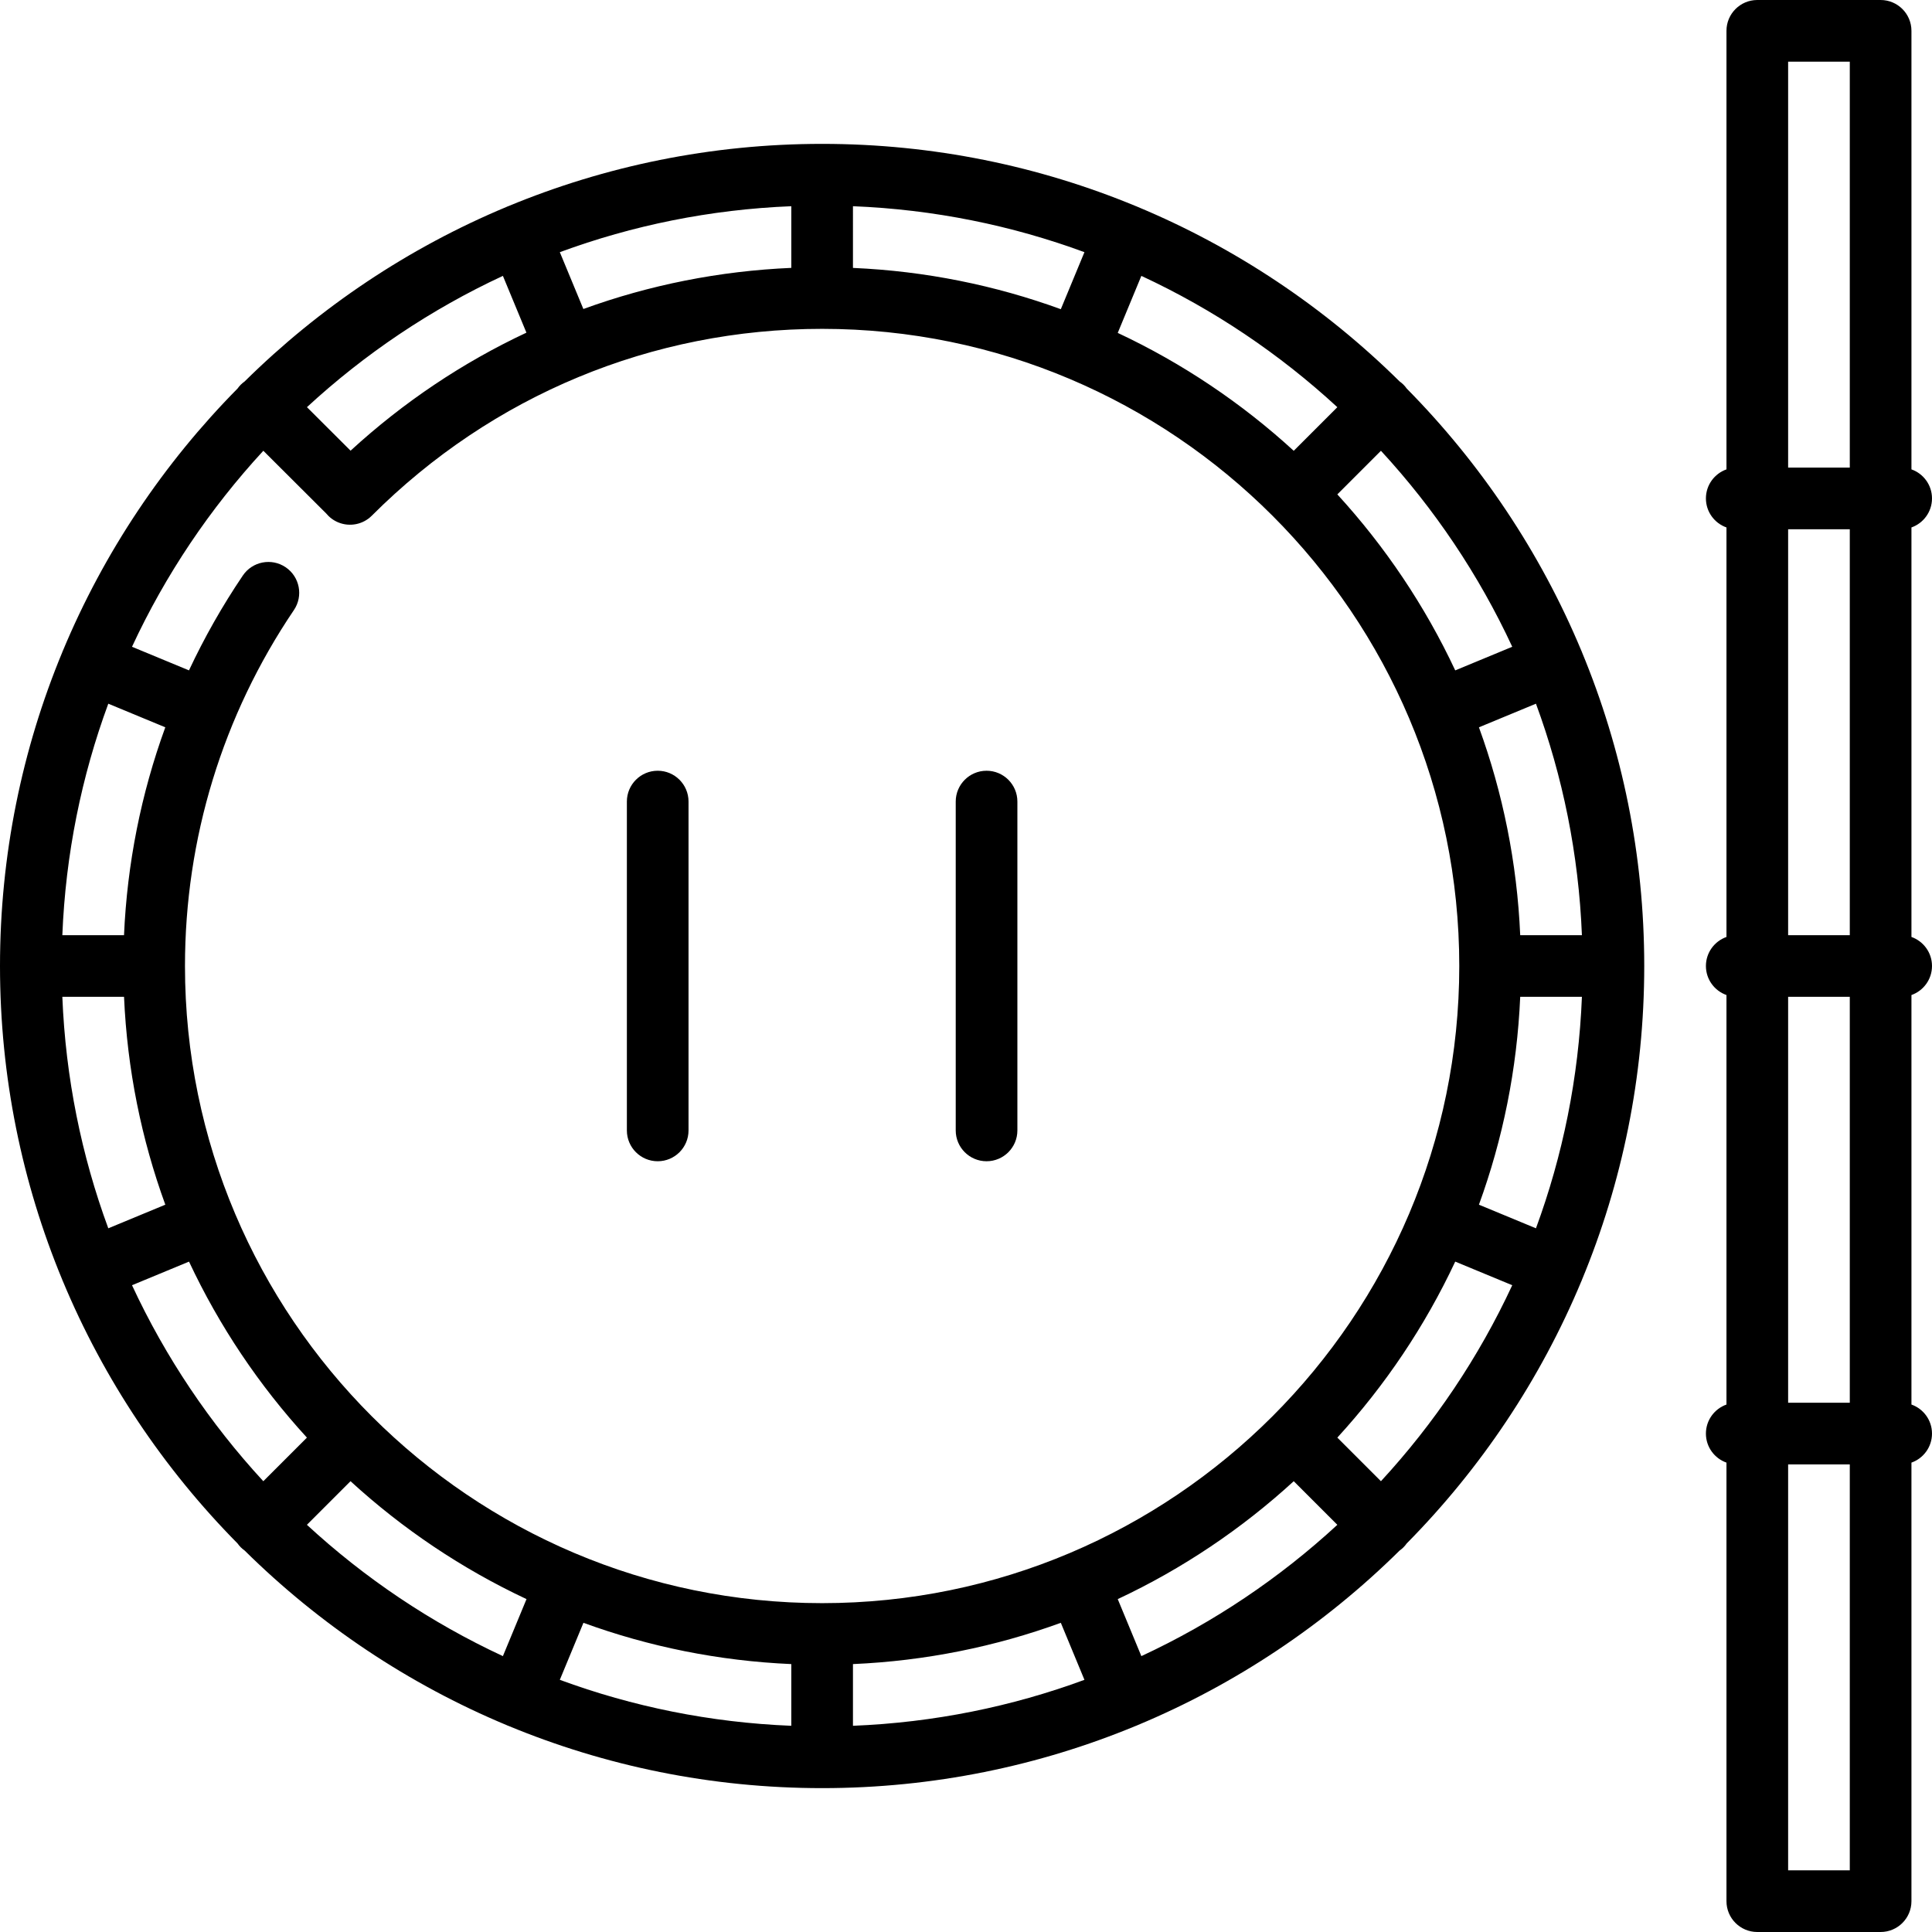
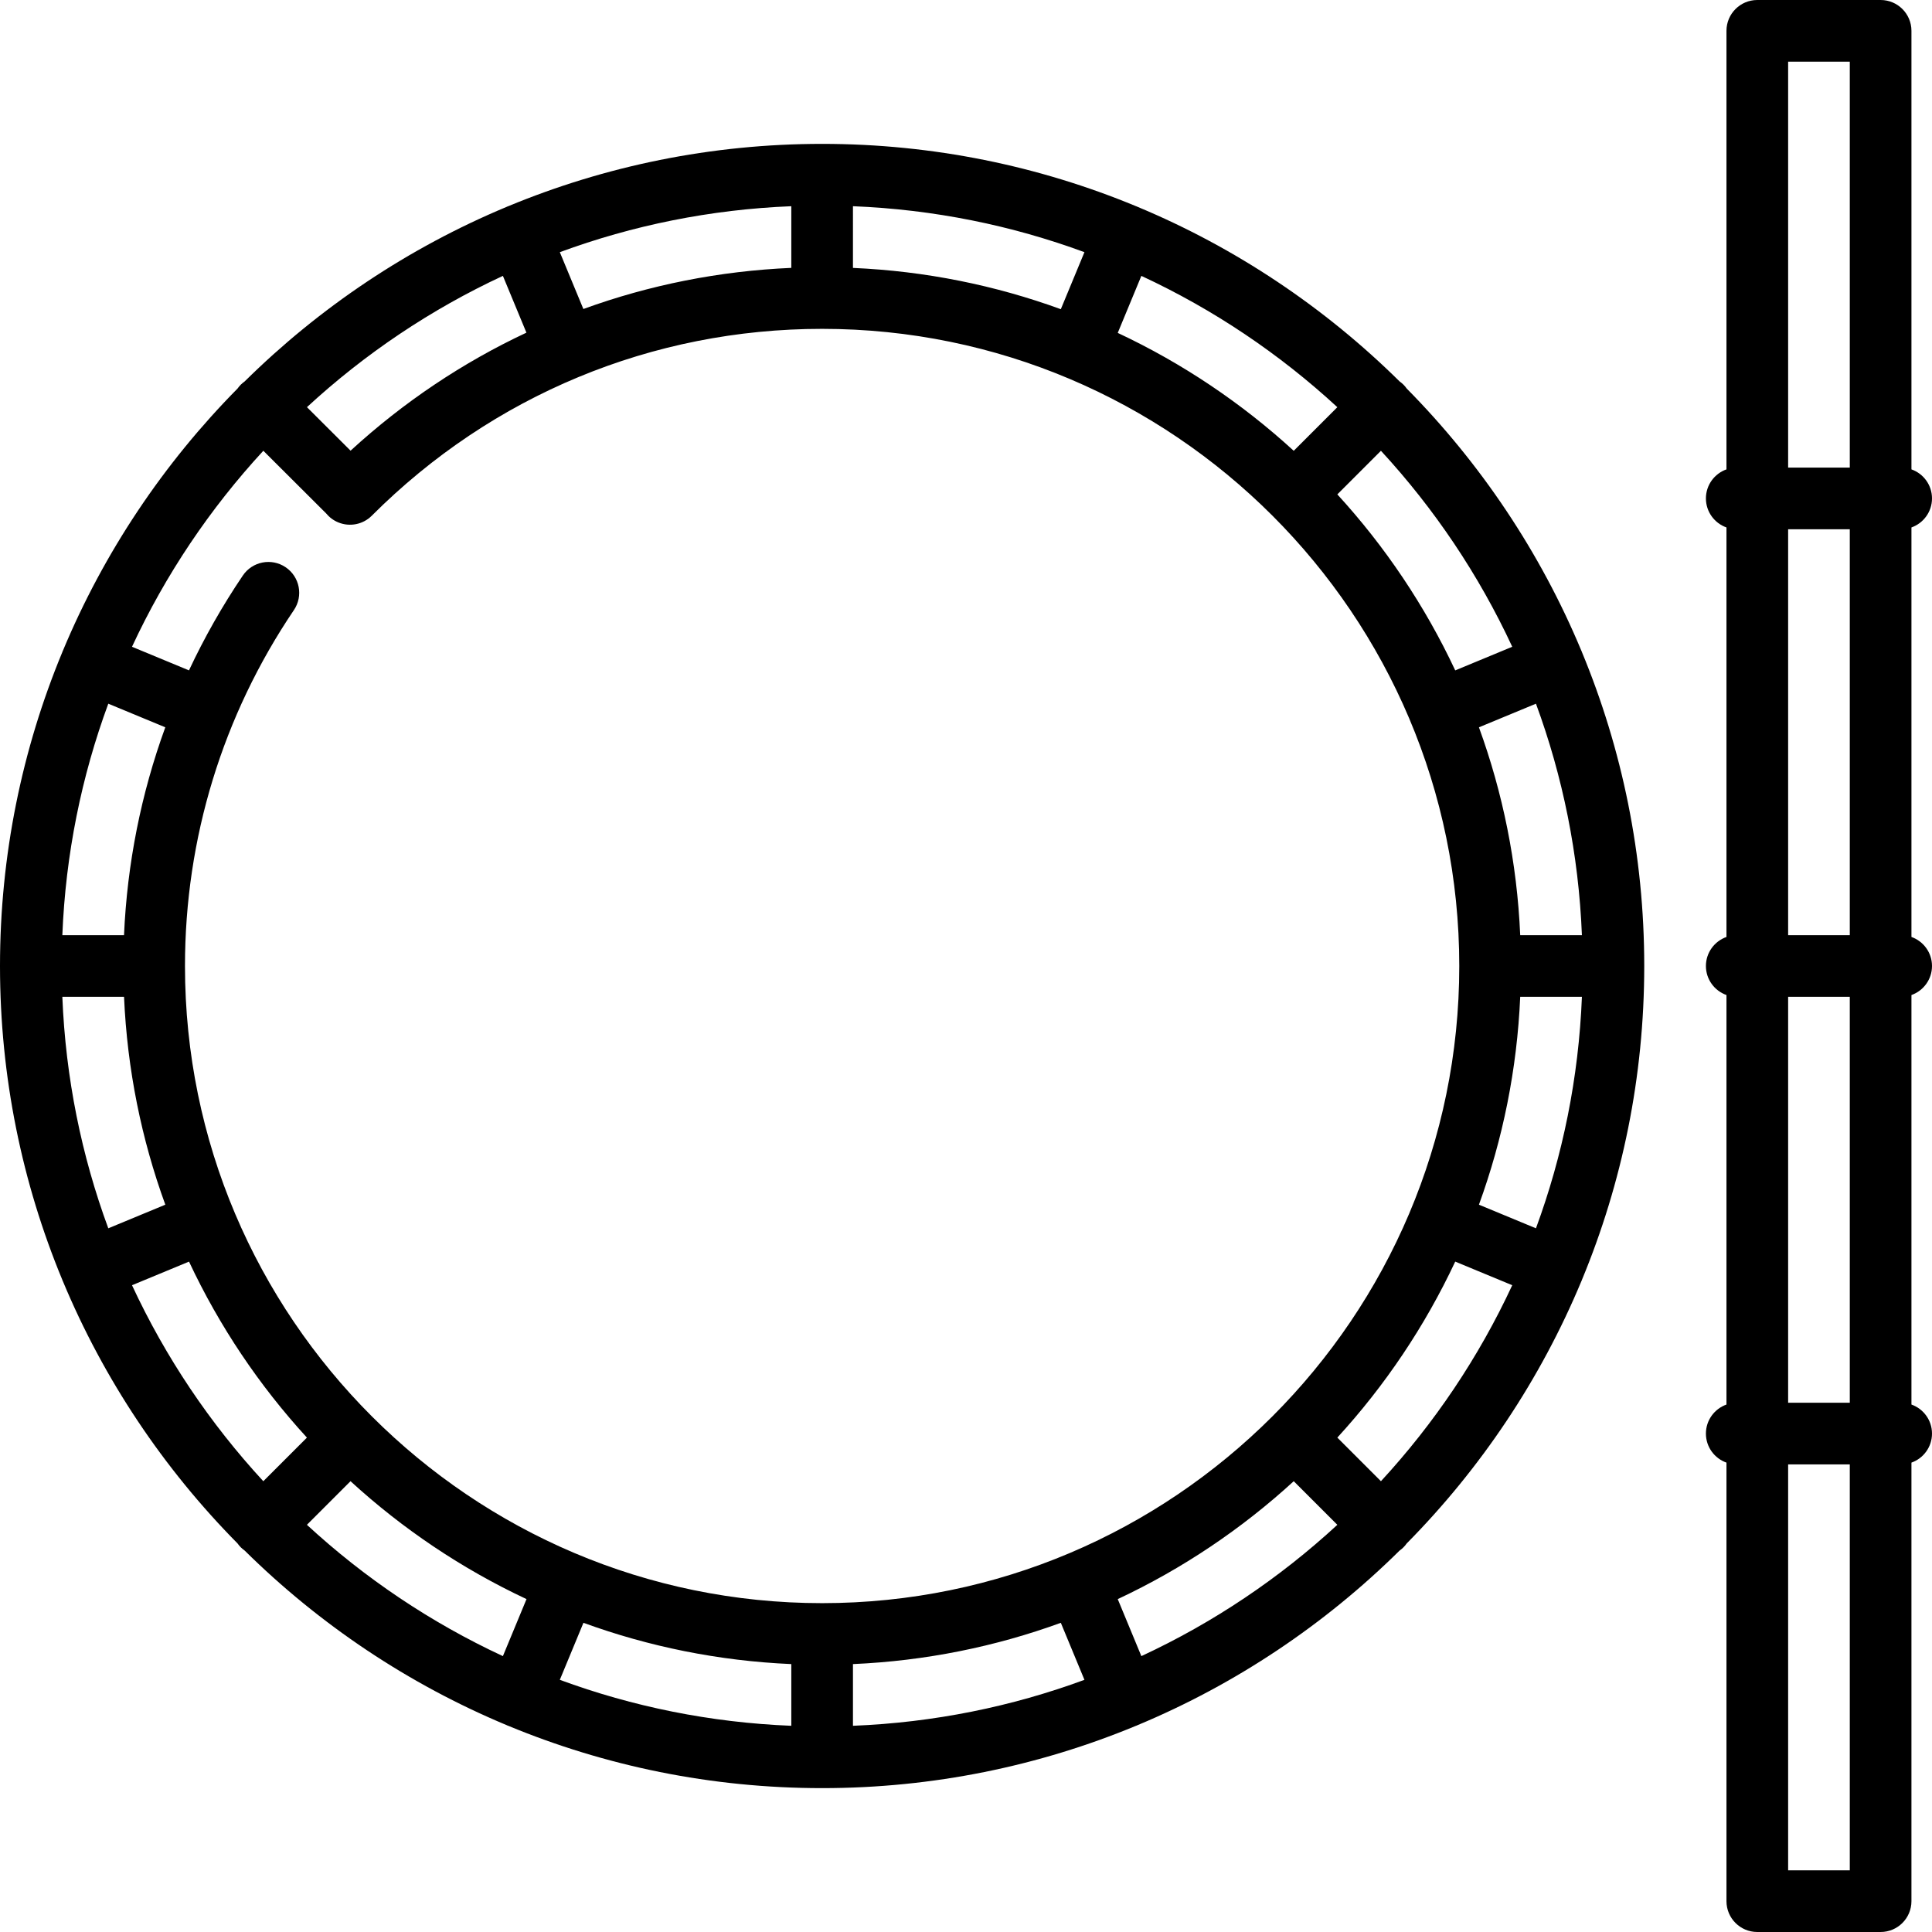
<svg xmlns="http://www.w3.org/2000/svg" fill="#000000" height="800px" width="800px" version="1.1" id="Layer_1" viewBox="0 0 512 512" xml:space="preserve">
  <g>
    <g>
-       <path d="M174.298,204.255c-4.512,0-8.17,3.658-8.17,8.17v87.149c0,4.512,3.658,8.17,8.17,8.17c4.512,0,8.17-3.658,8.17-8.17    v-87.149C182.468,207.913,178.81,204.255,174.298,204.255z" />
-     </g>
+       </g>
  </g>
  <g>
    <g>
-       <path d="M261.447,204.255c-4.512,0-8.17,3.658-8.17,8.17v87.149c0,4.512,3.658,8.17,8.17,8.17c4.513,0,8.17-3.658,8.17-8.17    v-87.149C269.617,207.913,265.96,204.255,261.447,204.255z" />
-     </g>
+       </g>
  </g>
  <g>
    <g>
      <path d="M419.238,172.841c-0.027-0.072-0.048-0.146-0.077-0.218c-0.025-0.061-0.057-0.117-0.084-0.177    c-10.882-26.105-26.699-49.655-46.284-69.479c-0.257-0.358-0.538-0.705-0.861-1.027c-0.322-0.321-0.669-0.602-1.026-0.859    c-19.822-19.582-43.366-35.399-69.469-46.28c-0.063-0.028-0.123-0.062-0.187-0.089c-0.076-0.032-0.155-0.053-0.231-0.083    c-25.636-10.622-53.715-16.501-83.147-16.501c-29.432,0-57.515,5.879-83.151,16.505c-0.075,0.028-0.15,0.049-0.226,0.08    c-0.063,0.026-0.122,0.06-0.184,0.087c-26.102,10.881-49.649,26.697-69.47,46.279c-0.362,0.259-0.711,0.544-1.036,0.868    c-0.319,0.32-0.597,0.664-0.852,1.02c-19.583,19.822-35.4,43.369-46.282,69.472c-0.028,0.062-0.061,0.121-0.087,0.184    c-0.032,0.075-0.052,0.151-0.081,0.227C5.879,198.486,0,226.568,0,256s5.879,57.514,16.504,83.149    c0.028,0.075,0.05,0.151,0.081,0.227c0.018,0.044,0.045,0.081,0.063,0.124c10.883,26.127,26.708,49.696,46.307,69.533    c0.257,0.357,0.537,0.704,0.858,1.025c0.321,0.321,0.668,0.601,1.025,0.858c19.823,19.585,43.37,35.402,69.474,46.283    c0.062,0.027,0.121,0.061,0.184,0.087c0.076,0.032,0.155,0.053,0.232,0.083c25.635,10.626,53.714,16.504,83.144,16.504    c29.429,0,57.507-5.878,83.141-16.501c0.078-0.029,0.158-0.052,0.235-0.084c0.064-0.027,0.124-0.061,0.187-0.089    c26.102-10.882,49.648-26.698,69.469-46.28c0.358-0.257,0.705-0.537,1.026-0.859c0.322-0.322,0.602-0.669,0.859-1.027    c19.6-19.838,35.426-43.408,46.308-69.537c0.017-0.041,0.042-0.077,0.06-0.119c0.029-0.072,0.05-0.146,0.077-0.218    c10.629-25.637,16.509-53.722,16.509-83.157C435.745,226.564,429.864,198.48,419.238,172.841z M419.223,247.83h-16.35    c-0.841-19.263-4.63-37.774-10.94-55.085l15.111-6.259C414.138,205.734,418.363,226.356,419.223,247.83z M400.762,171.401    l-15.109,6.258c-8.032-17.133-18.606-32.844-31.245-46.64l11.556-11.556C380.094,134.779,391.882,152.282,400.762,171.401z     M302.471,73.111c19.119,8.879,36.622,20.667,51.938,34.799l-11.556,11.556c-13.796-12.639-29.508-23.213-46.64-31.245    L302.471,73.111z M226.043,54.648c21.475,0.861,42.096,5.085,61.345,12.181l-6.259,15.111    c-17.311-6.311-35.821-10.101-55.086-10.94V54.648z M209.703,54.649V70.99h-0.001c-19.045,0.825-37.582,4.524-55.105,10.898    l-6.238-15.059C167.607,59.734,188.23,55.51,209.703,54.649z M133.274,73.111l6.233,15.047    c-16.851,7.898-32.553,18.389-46.602,31.276l-11.56-11.532C96.658,93.774,114.157,81.989,133.274,73.111z M28.7,186.486    l15.106,6.257c-6.414,17.601-10.113,36.138-10.94,55.087H16.52C17.381,226.356,21.605,205.734,28.7,186.486z M16.52,264.17h16.351    c0.841,19.263,4.63,37.774,10.94,55.085l-15.111,6.259C21.605,306.266,17.381,285.644,16.52,264.17z M34.983,340.599l15.109-6.258    c8.032,17.133,18.606,32.845,31.245,46.64l-11.556,11.556C55.651,377.221,43.863,359.718,34.983,340.599z M133.274,438.889    c-19.119-8.879-36.622-20.667-51.938-34.799l11.556-11.556c13.796,12.639,29.508,23.213,46.64,31.245L133.274,438.889z     M209.702,457.352c-21.474-0.861-42.096-5.085-61.344-12.18l6.259-15.112c17.311,6.311,35.821,10.099,55.085,10.94V457.352z     M49.021,256c0-33.776,9.984-66.394,28.871-94.329c2.527-3.739,1.546-8.817-2.192-11.345c-3.739-2.529-8.817-1.547-11.345,2.192    c-5.441,8.047-10.202,16.452-14.275,25.137l-15.099-6.254c8.882-19.123,20.673-36.628,34.806-51.945l16.643,16.602    c0.837,1.023,1.925,1.849,3.198,2.377c3.054,1.265,6.568,0.566,8.903-1.771c31.93-31.93,74.312-49.515,119.339-49.515    c93.106,0,168.851,75.747,168.851,168.851s-75.745,168.851-168.851,168.851C124.768,424.851,49.021,349.104,49.021,256z     M226.043,457.352v-16.351h0c19.263-0.841,37.775-4.63,55.086-10.94l6.259,15.111C268.14,452.267,247.517,456.49,226.043,457.352z     M302.471,438.89l-6.258-15.109c17.133-8.032,32.845-18.606,46.64-31.245l11.556,11.556    C339.093,418.221,321.59,430.009,302.471,438.89z M365.963,392.535l-11.556-11.556c12.639-13.796,23.212-29.506,31.245-46.64    l15.109,6.258C391.882,359.718,380.094,377.221,365.963,392.535z M407.044,325.514l-15.111-6.259    c6.311-17.311,10.099-35.821,10.94-55.085h16.351C418.364,285.644,414.139,306.266,407.044,325.514z" />
    </g>
  </g>
  <g>
    <g>
      <path d="M512,256c0-3.556-2.276-6.572-5.447-7.695V139.78c3.171-1.123,5.447-4.14,5.447-7.695c0-3.556-2.276-6.572-5.447-7.695    V8.17c0-4.512-3.657-8.17-8.17-8.17h-32.681c-4.513,0-8.17,3.658-8.17,8.17v116.22c-3.171,1.123-5.447,4.14-5.447,7.695    c0,3.556,2.276,6.572,5.447,7.695v108.524c-3.171,1.123-5.447,4.14-5.447,7.695c0,3.556,2.276,6.572,5.447,7.695V372.22    c-3.171,1.123-5.447,4.14-5.447,7.695c0,3.556,2.276,6.572,5.447,7.695v116.22c0,4.512,3.657,8.17,8.17,8.17h32.681    c4.513,0,8.17-3.658,8.17-8.17V387.61c3.171-1.123,5.447-4.14,5.447-7.695c0-3.556-2.276-6.572-5.447-7.695V263.695    C509.724,262.572,512,259.556,512,256z M490.213,495.66h-16.34V388.085h16.34V495.66z M490.213,371.745h-16.34V264.17h16.34    V371.745z M490.213,247.83h-16.34V140.255h16.34V247.83z M490.213,123.915h-16.34V16.34h16.34V123.915z" />
    </g>
  </g>
</svg>